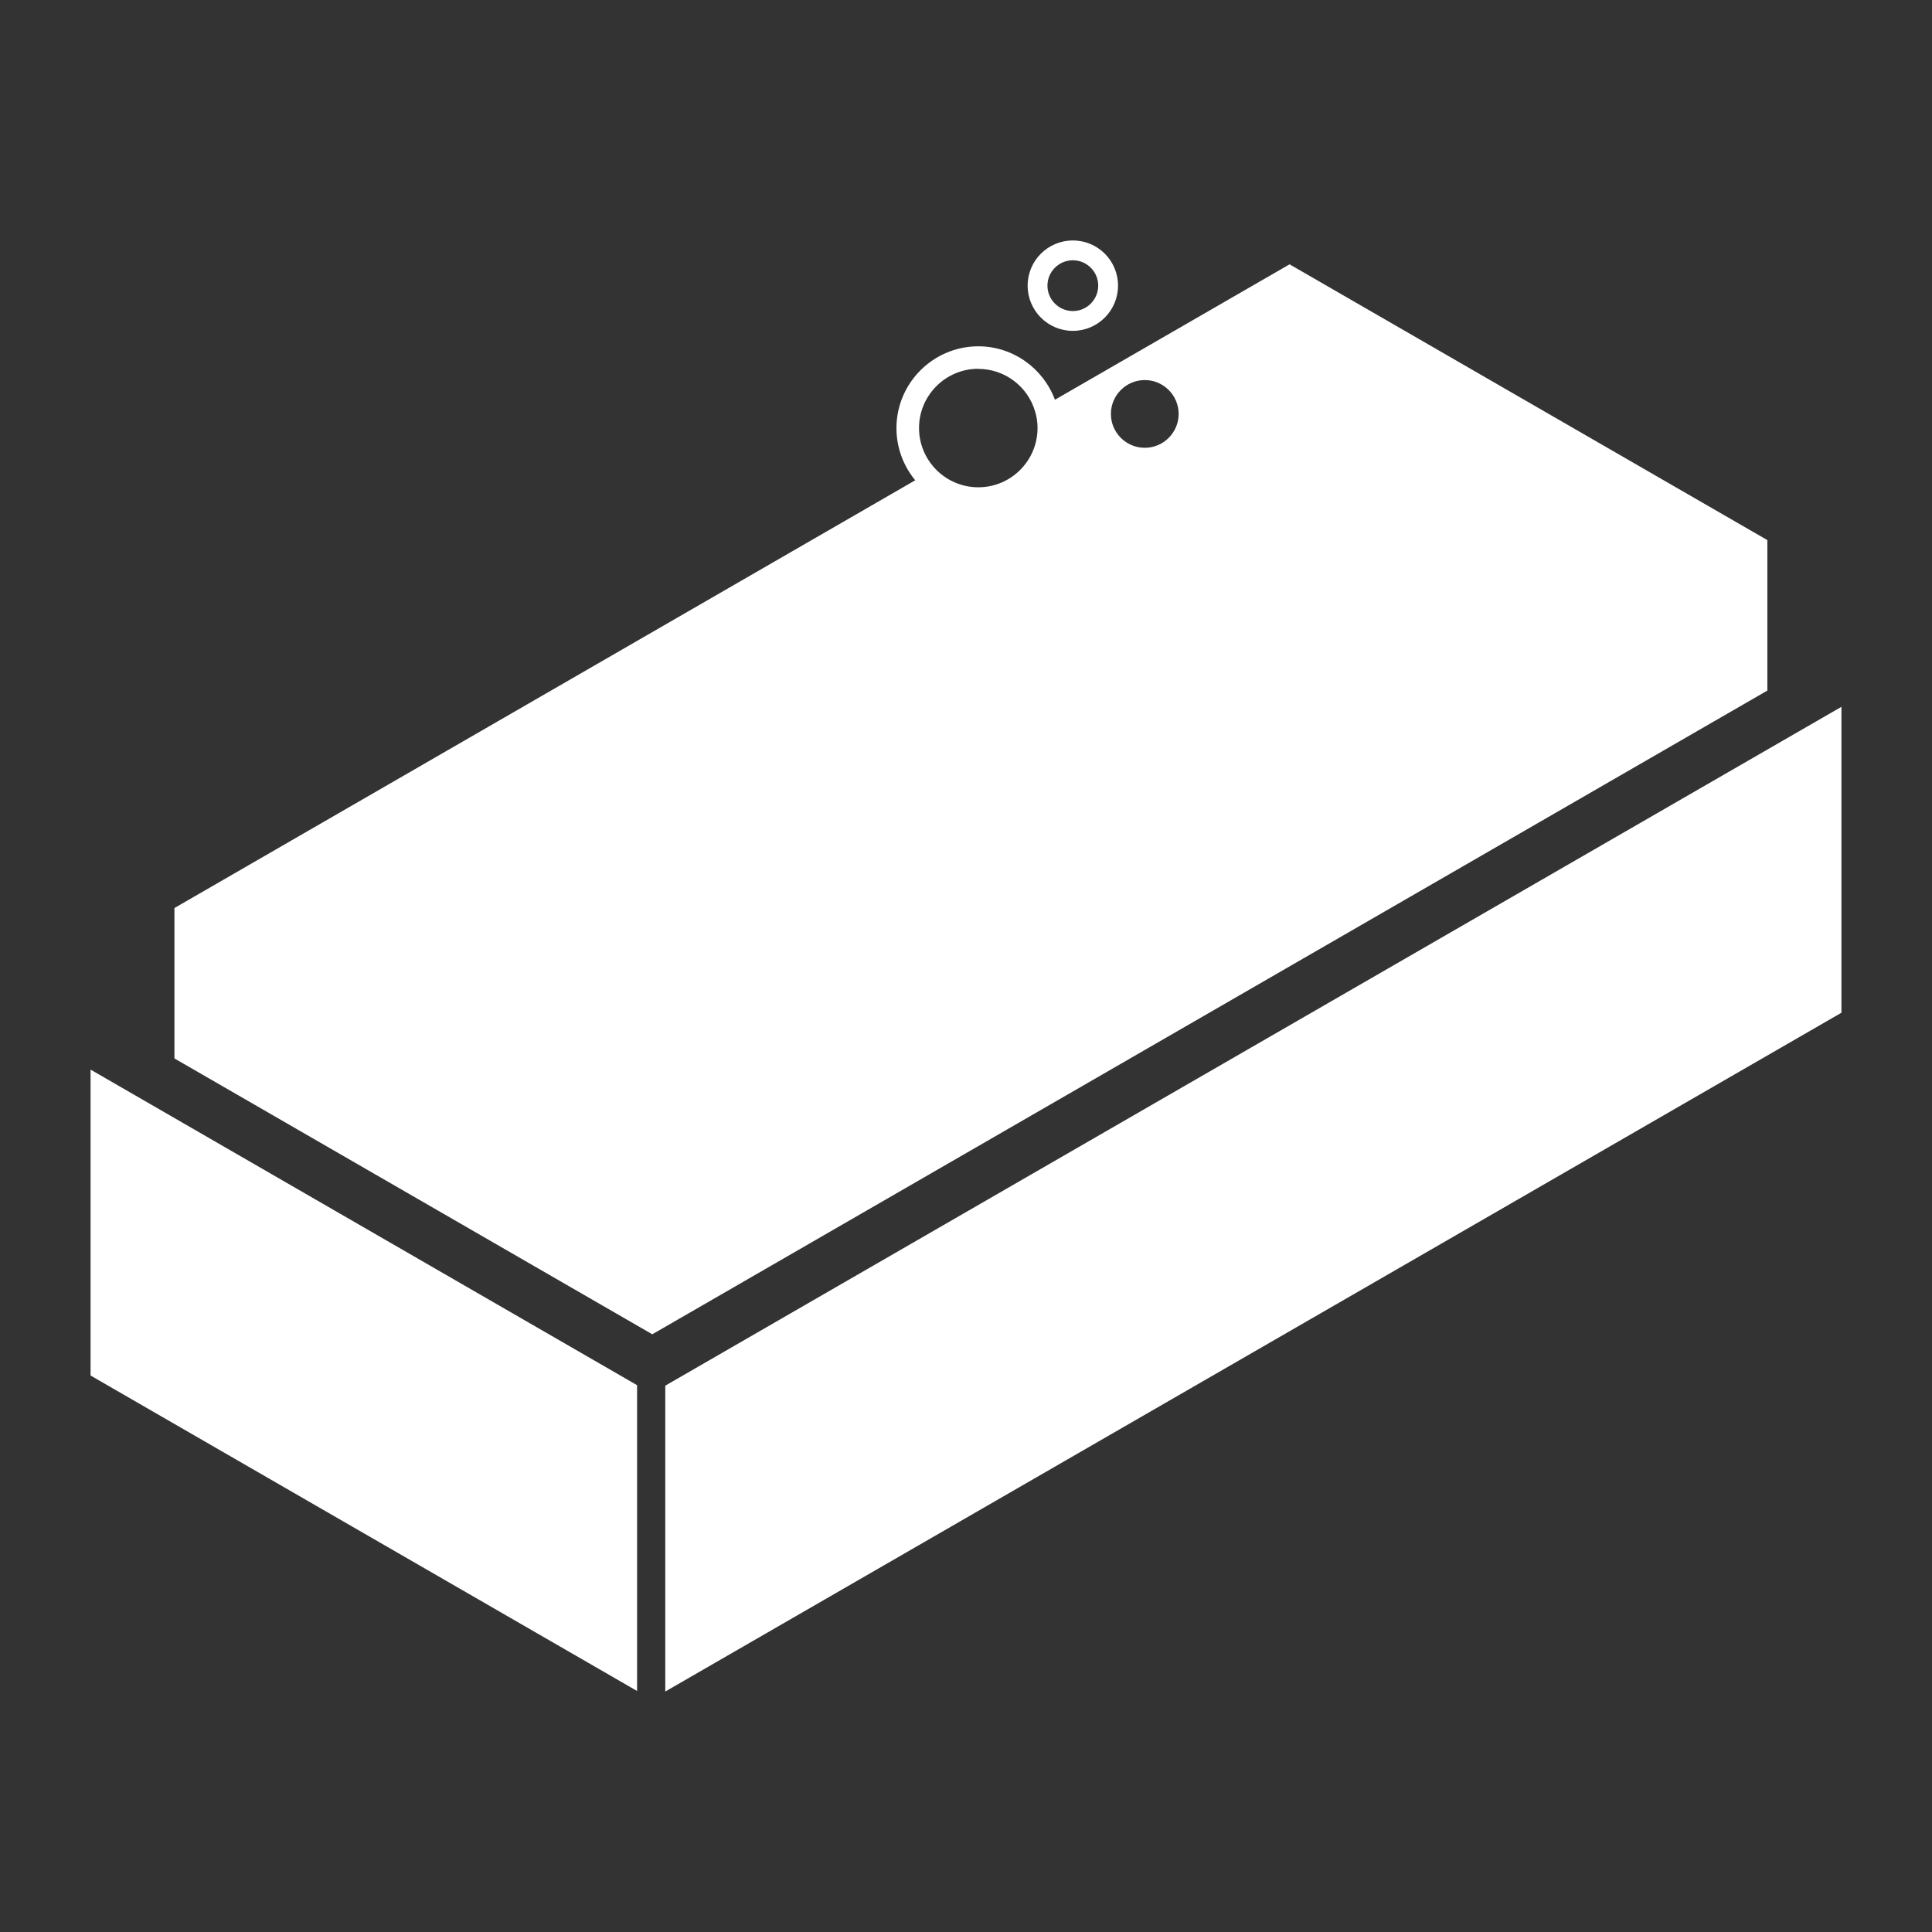
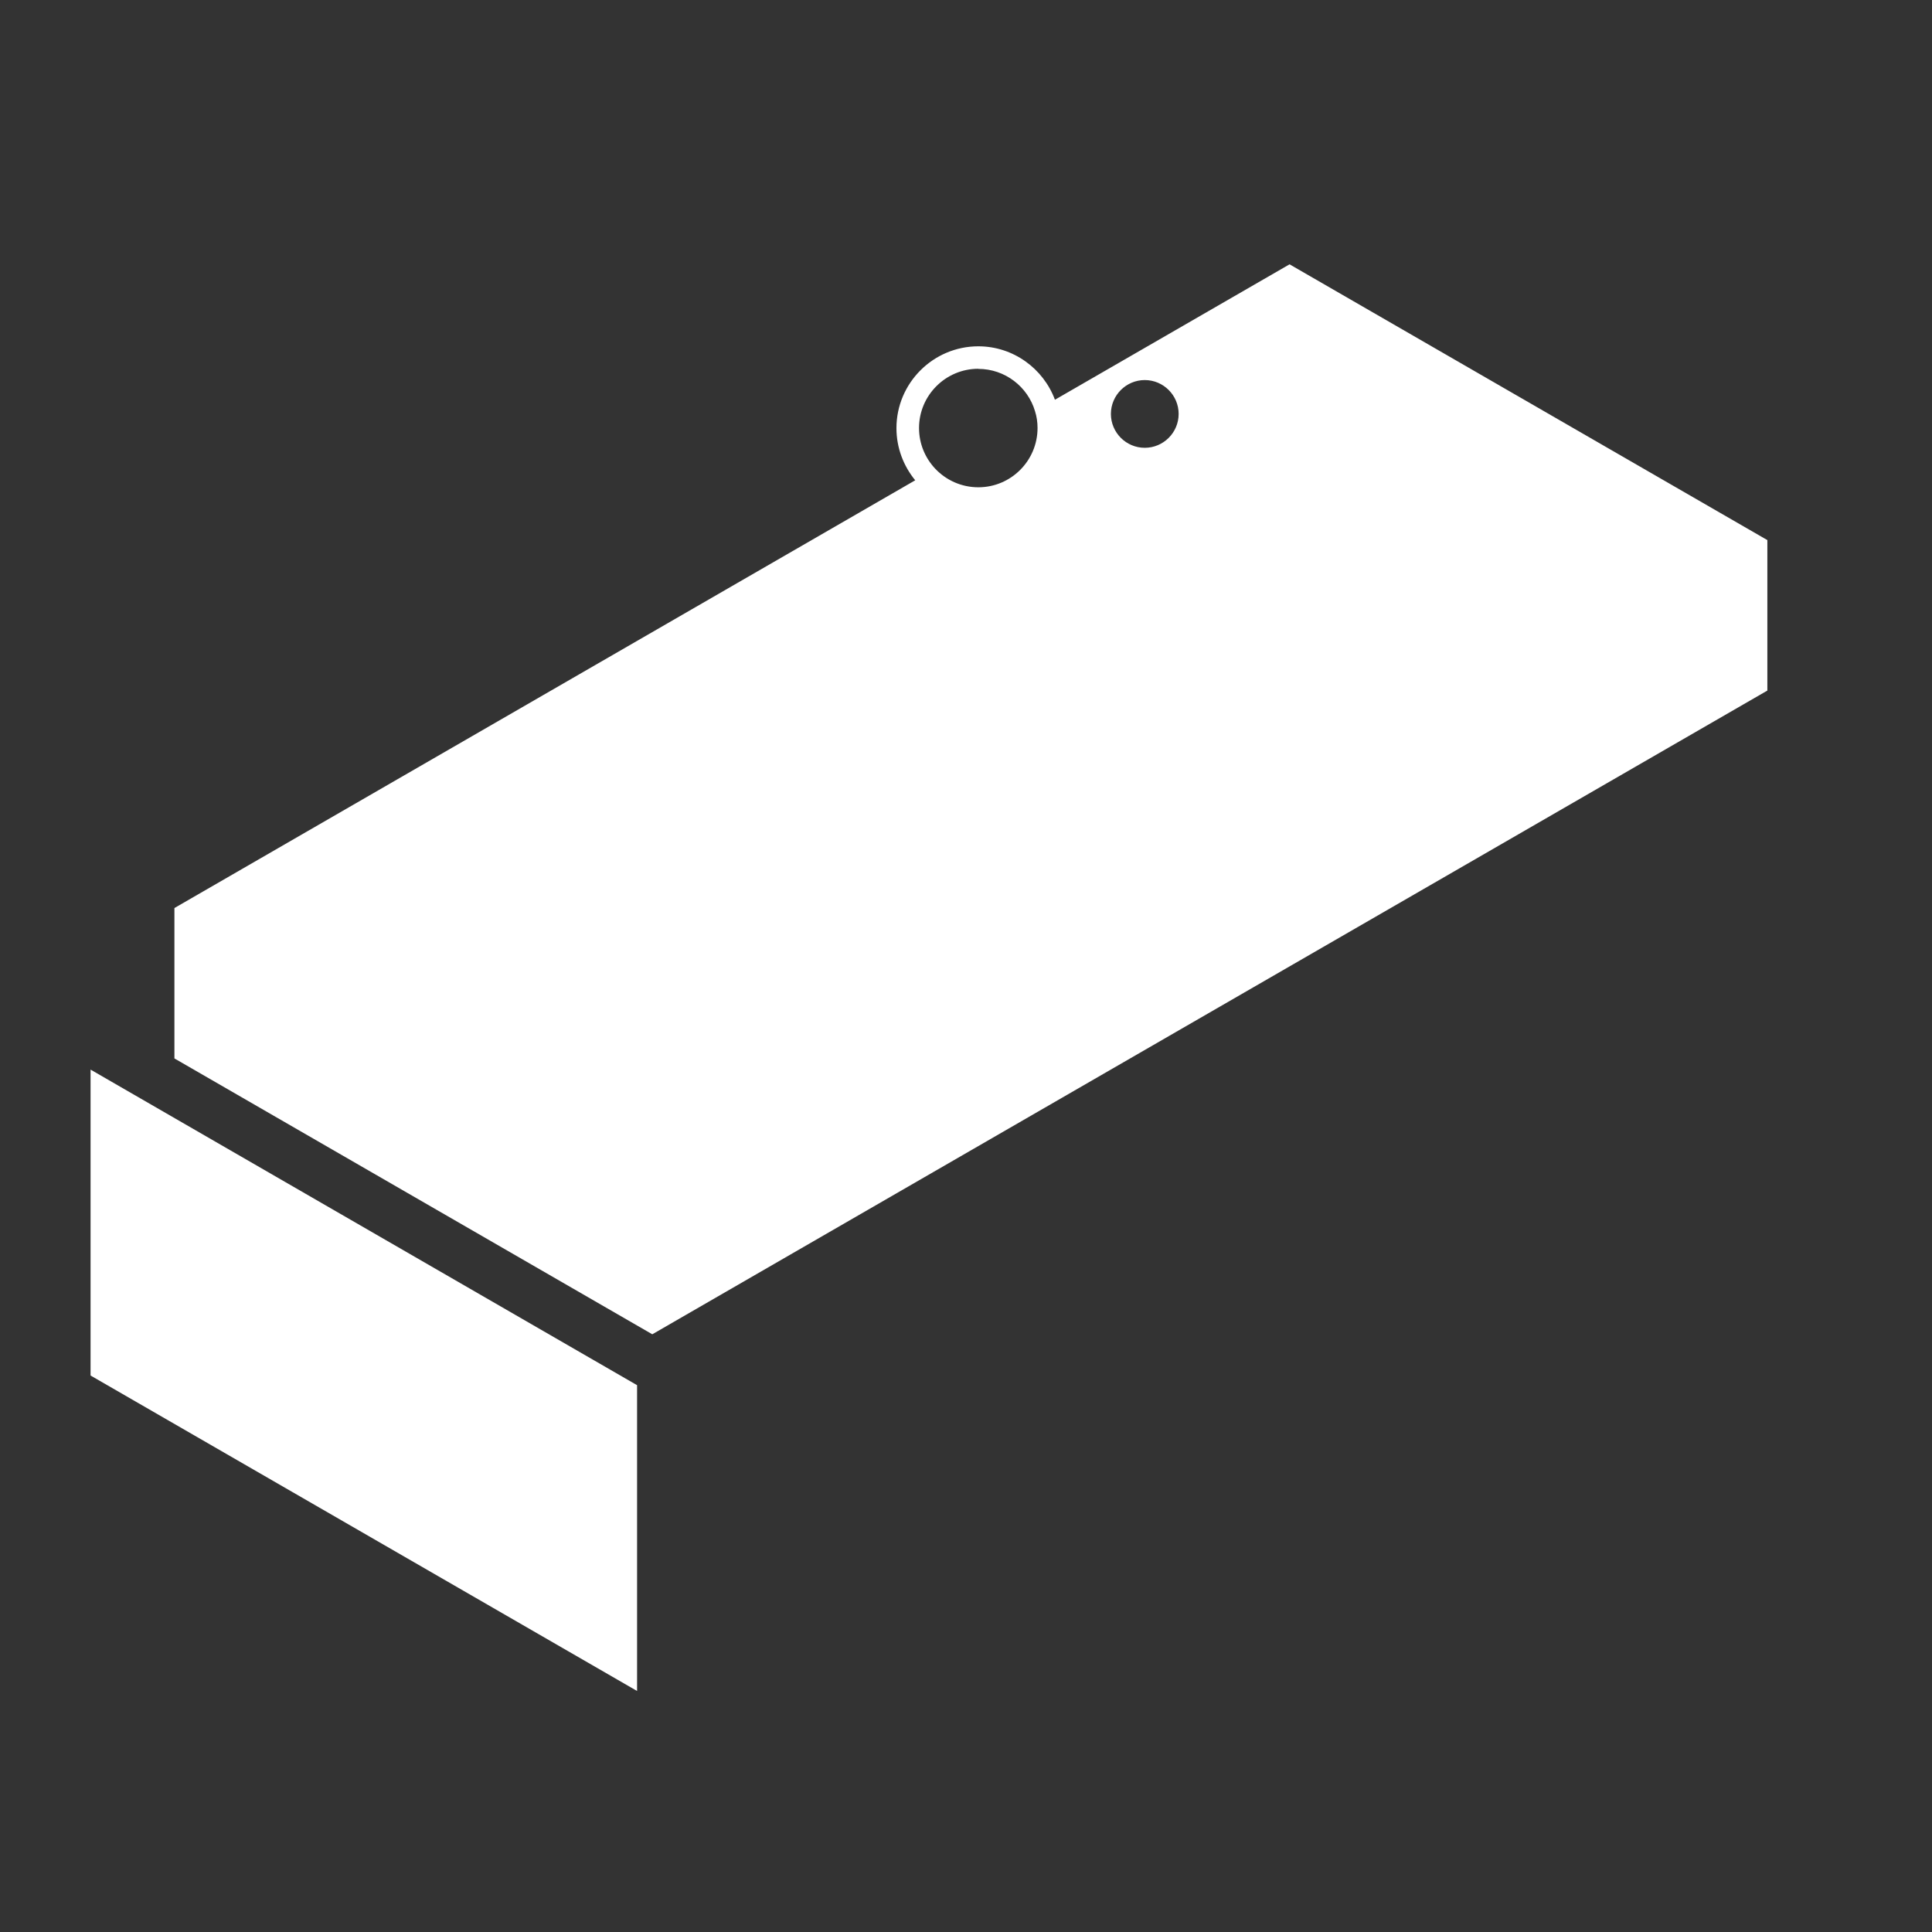
<svg xmlns="http://www.w3.org/2000/svg" fill="none" viewBox="0 0 32 32" height="32" width="32">
  <rect x="0" y="0" width="32" height="32" fill="#333333" stroke="none" />
  <path fill="white" d="M29.275 8.947L21.359 4.378L17.473 6.621C17.282 6.106 16.784 5.736 16.204 5.736C15.458 5.736 14.848 6.343 14.848 7.092C14.848 7.419 14.966 7.72 15.159 7.955L2.889 15.04V17.531L10.804 22.1L29.273 11.438V8.947H29.275ZM18.961 7.417C18.652 7.417 18.4 7.165 18.4 6.856C18.4 6.547 18.652 6.295 18.961 6.295C19.27 6.295 19.522 6.547 19.522 6.856C19.522 7.165 19.27 7.417 18.961 7.417ZM16.204 6.11C16.647 6.11 17.023 6.406 17.143 6.81C17.171 6.898 17.185 6.993 17.185 7.089C17.185 7.63 16.746 8.071 16.204 8.071C15.924 8.071 15.67 7.953 15.491 7.764C15.325 7.588 15.222 7.352 15.222 7.089C15.222 6.549 15.662 6.108 16.204 6.108V6.11Z" />
  <path fill="white" d="M1.5 22.783L10.552 28.008V22.943L1.5 17.716V22.783Z" />
-   <path fill="white" d="M11.019 22.951V28.017L30.5 16.774V11.707L11.019 22.951Z" />
-   <path fill="white" d="M17.77 5.48C18.182 5.48 18.518 5.145 18.518 4.731C18.518 4.317 18.184 3.983 17.77 3.983C17.356 3.983 17.021 4.317 17.021 4.731C17.021 5.145 17.356 5.48 17.77 5.48ZM17.77 4.311C18.001 4.311 18.19 4.5 18.19 4.731C18.19 4.963 18.001 5.152 17.77 5.152C17.538 5.152 17.349 4.963 17.349 4.731C17.349 4.5 17.538 4.311 17.77 4.311Z" />
</svg>